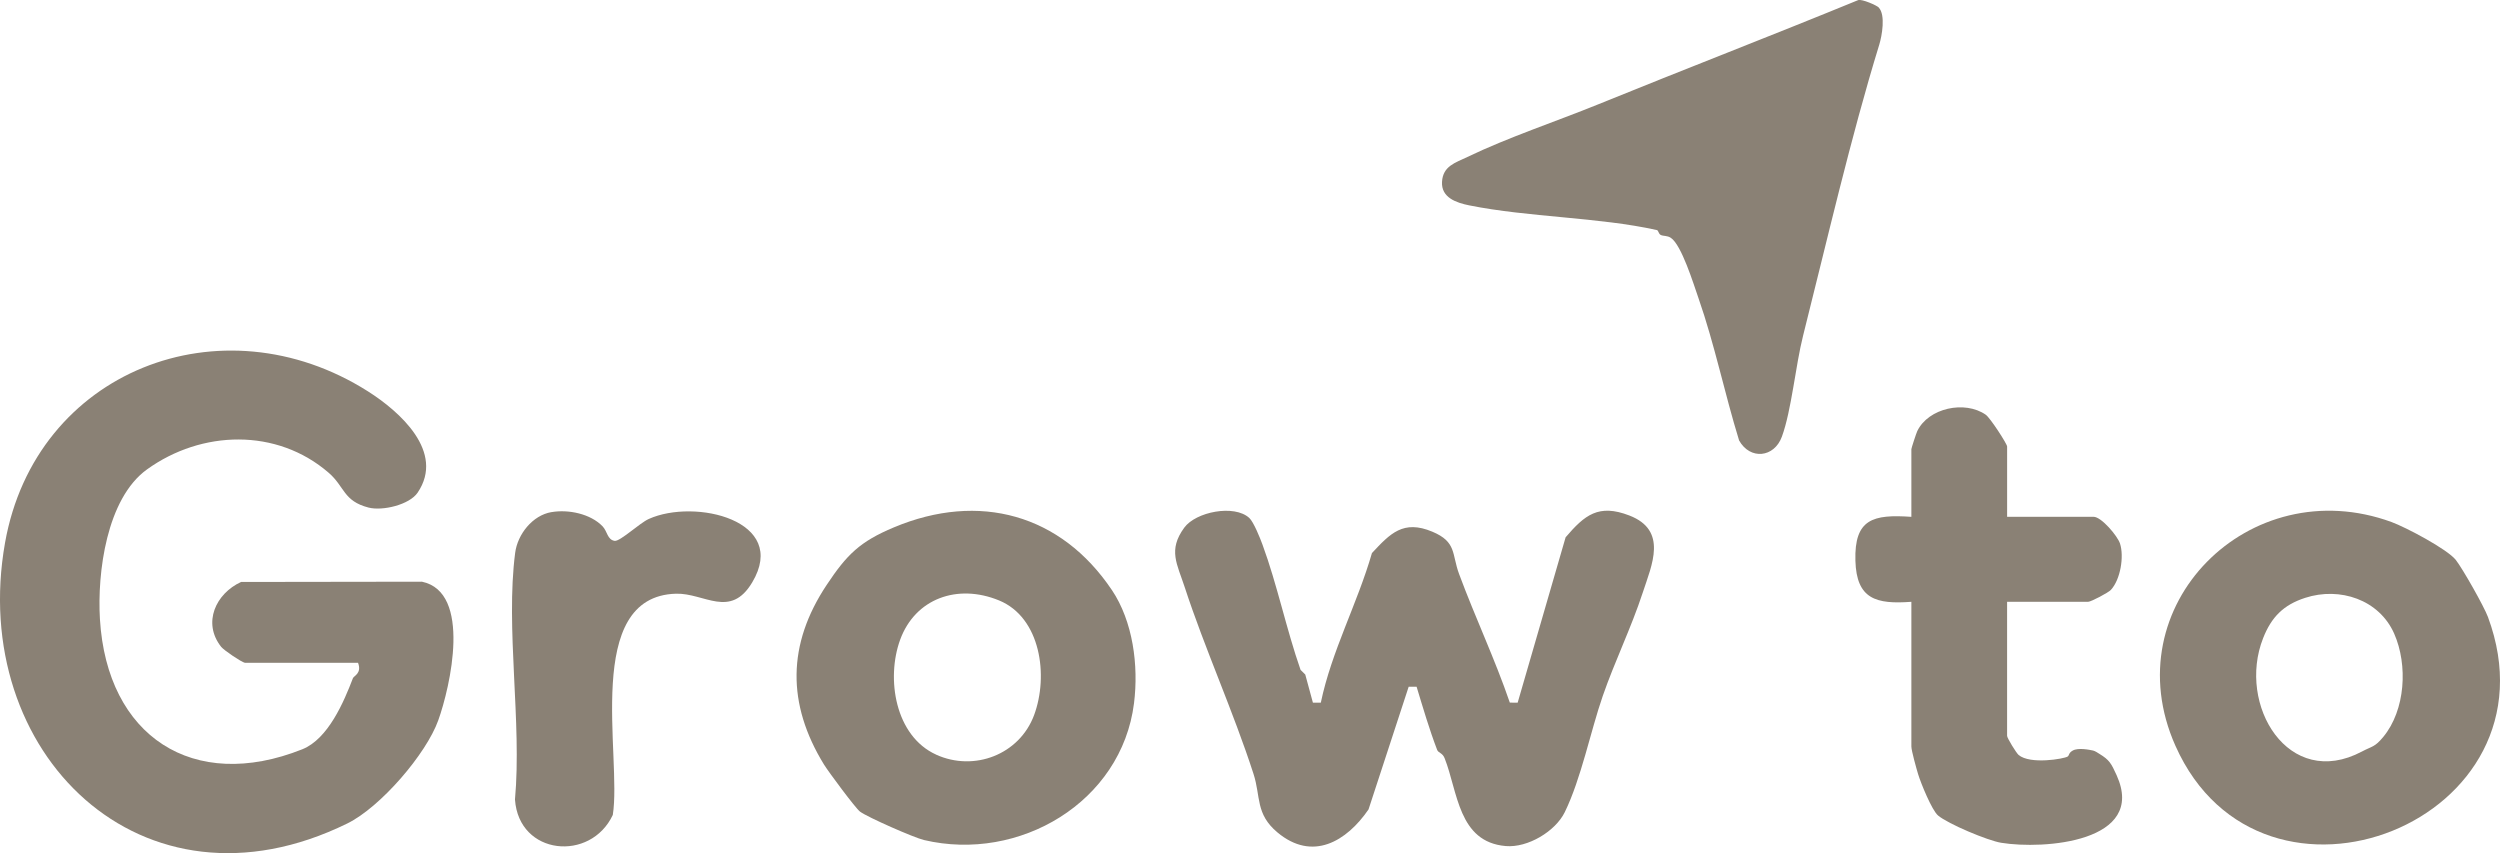
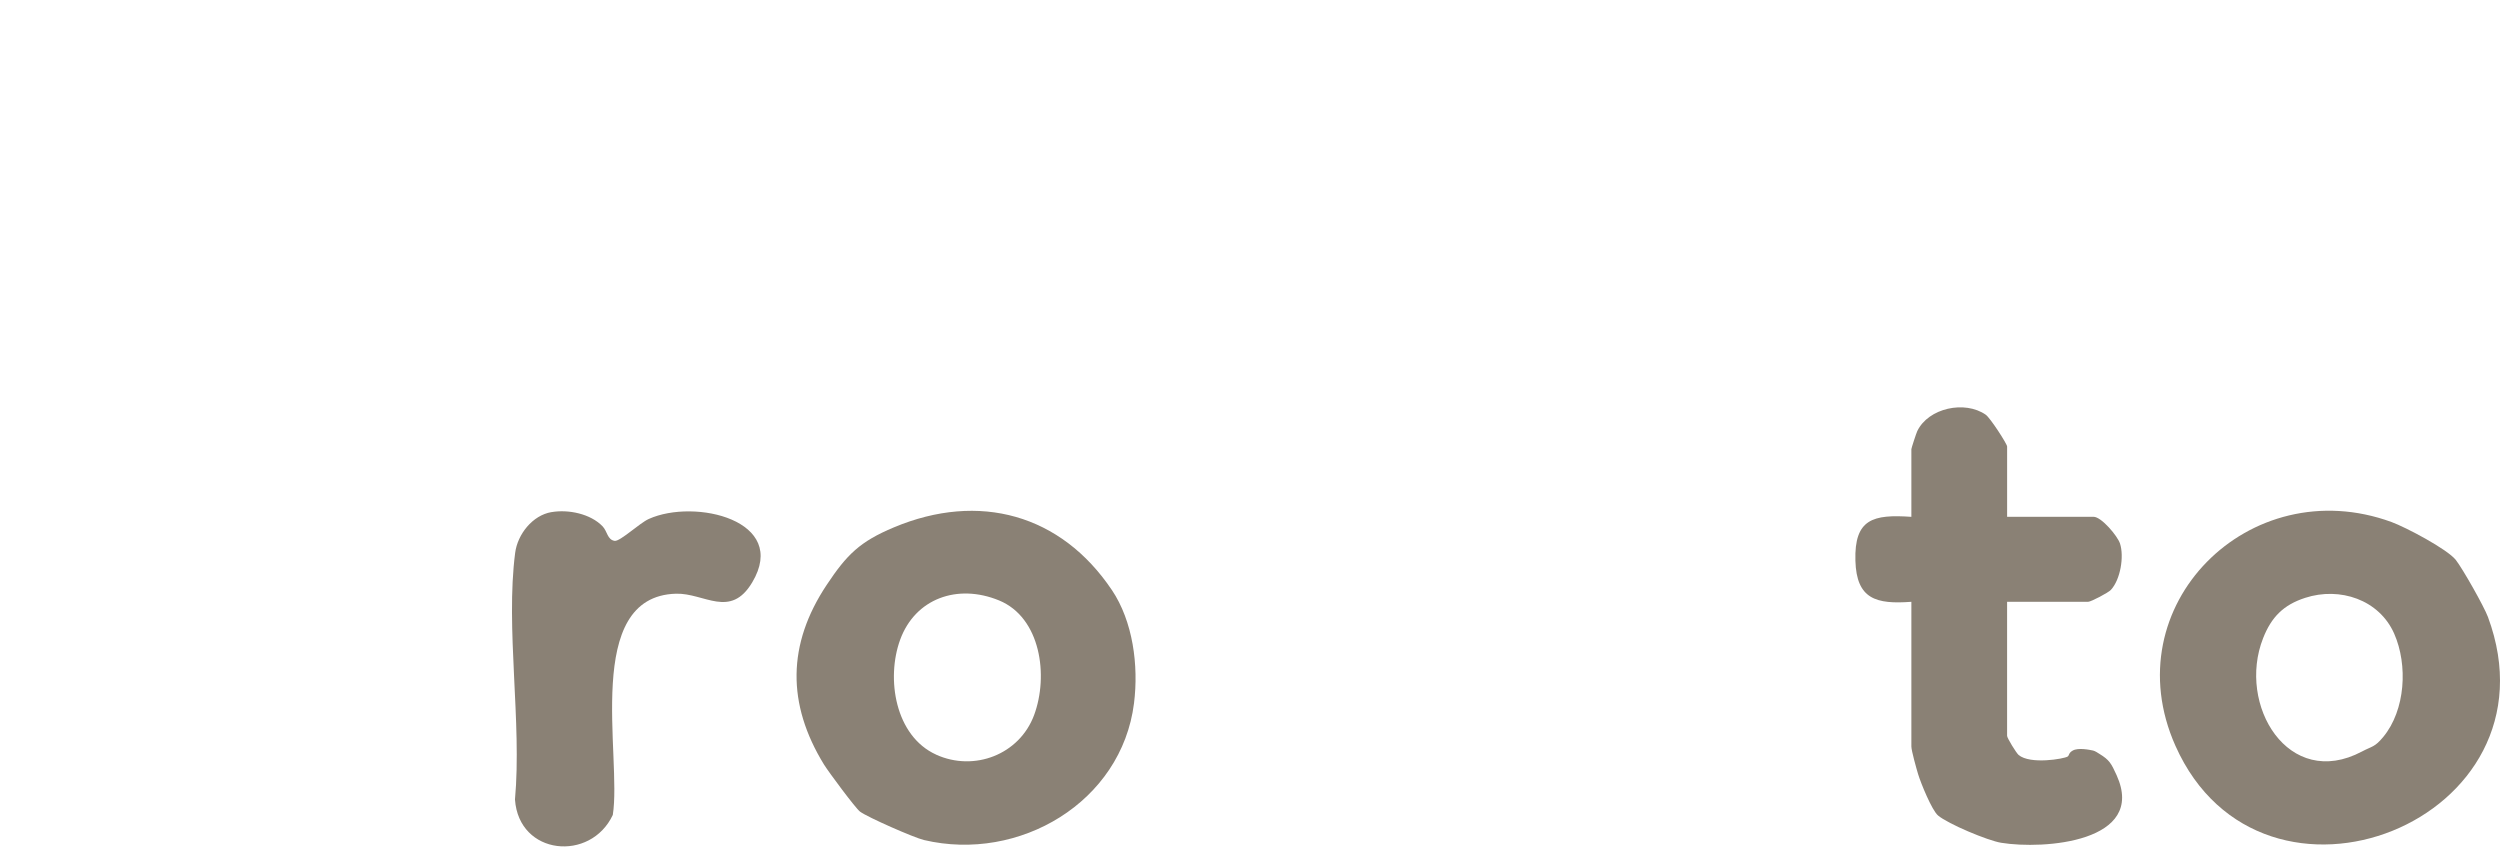
<svg xmlns="http://www.w3.org/2000/svg" id="Layer_1" data-name="Layer 1" viewBox="0 0 938.93 320.42" fill="rgb(138, 129, 117)">
-   <path d="M92,248.94c-1.35-.27-7.91-4.71-8.95-6.02-7.1-9.01-2.01-19.99,7.49-24.35l67.94-.1c18.82,3.94,10.63,39.49,6.11,52.09s-21.64,32.56-34.15,38.71C53.27,347.17-12.07,282.58,1.89,203.86c11.45-64.61,81.28-91.77,136.3-56.88,11.93,7.57,29.03,22.73,18.66,38.05-3.08,4.55-13.16,6.95-18.43,5.6-9.49-2.44-8.93-7.82-14.92-13.02-19.54-16.95-47.81-16.07-68.29-1.31-15.2,10.95-18.73,38.84-17.68,56.23,2.64,44.07,35.06,65.21,76,48.88,9.74-3.89,15.65-17.89,19.02-26.71.33-.87,3.43-1.82,1.92-5.76h-42.46Z" />
-   <path d="M488.46,251.59l1.76,1.74,2.87,10.57h2.97c4.04-19.38,13.72-37.15,19.2-56.18,6.87-7.37,11.78-12.6,22.67-8.04,9.21,3.85,7.27,8.37,10.06,15.89,6.11,16.48,13.46,31.94,19.06,48.31l2.94.03,18.01-62.11c7.18-8.4,12.38-12.66,23.95-8.19,14.5,5.61,8.43,18.54,5.03,28.93-4.32,13.2-10.48,25.73-15.03,38.85s-8.1,31.01-14.26,43.63c-3.51,7.2-13.9,13.45-22.18,12.74-17.87-1.53-17.97-20.44-22.95-32.99-.82-2.08-2.36-1.94-2.82-3.16-2.93-7.67-5.32-15.83-7.71-23.7h-2.97s-15.08,46.09-15.08,46.09c-8.26,12.03-21.04,19.66-34.23,8.62-8.29-6.94-6.2-13.41-8.97-21.96-7.54-23.35-18.4-47.33-25.8-70.01-2.89-8.88-6.38-14.03-.21-22.47,4.36-5.97,18.79-8.81,24.42-3.65,1.65,1.52,4.08,7.6,4.96,10.01,5.5,14.92,9.01,31.94,14.31,47.07Z" />
-   <path d="M705.61,2.85c2.61,2.75,1.21,10.59.18,13.95-10.7,34.76-19.7,73.94-28.6,109.26-2.85,11.29-4.34,28.03-7.96,37.93-2.89,7.92-11.93,8.82-16.07,1.44-5.47-17.74-9.16-36-15.29-53.55-1.85-5.3-6.34-19.93-10.37-22.57-1.36-.89-2.73-.58-3.73-1.05-.92-.42-.85-1.71-1.51-1.86-21.71-4.83-48.21-4.79-70.46-9.27-4.8-.97-10.57-2.89-10.22-8.85s5.02-7.15,9.5-9.31c15.19-7.33,33.32-13.35,49.12-19.77,32.77-13.33,64.97-25.74,97.7-39.17,1.45-.43,6.94,1.97,7.73,2.8Z" />
  <path d="M417.59,221.59c7.89,11.75,10.1,28.29,8.31,42.55-4.67,37.14-43.13,59.8-78.89,51.35-3.72-.88-21.2-8.56-24.01-10.67-1.72-1.29-11.89-15.02-13.53-17.68-13.98-22.77-13.82-45.15.99-67.44,7.61-11.45,12.48-16.28,25.27-21.64,32.05-13.43,62.78-4.86,81.85,23.53ZM351.61,283.44c14.28,6.46,31.27-.05,36.77-14.87s2.47-36.65-13.17-43.07-31.5-.68-37.14,14.77c-5.32,14.59-1.9,36.18,13.55,43.16Z" />
  <path d="M922.35,210.32c2.54,3.24,10.58,17.43,12.05,21.39,28.42,76.62-84.88,121.41-117.38,48.37-23.39-52.56,27.83-103.51,81.17-84.02,5.32,1.94,20.96,10.18,24.16,14.26ZM887.06,282.26c3.88-2.06,4.81-1.59,8.02-5.48,8.34-10.09,9.31-27.02,4.1-38.82-5.63-12.74-20.38-17.67-33.45-13.42-8.15,2.65-12.66,7.22-15.78,15.16-9.85,25.04,9.5,57.2,37.11,42.56Z" />
  <path d="M753.81,194.09h32.47c2.95,0,9,7.2,9.93,10.03,1.61,4.91.16,13.57-3.42,17.42-1.02,1.1-7.49,4.47-8.51,4.47h-30.47v50.36c0,.84,3.46,6.43,4.31,7.16,4.35,3.69,17.1,1.46,18.42.61.68-.44.29-1.34,1.94-2.26,2.05-1.14,6.18-.31,7.61,0,.78.17,1.74.85,2.4,1.25,3.73,2.29,4.42,3.53,6.46,8.03,11.37,25.14-27.44,27.98-43.39,25.36-5-.82-19.93-7.06-23.69-10.25-2.33-1.98-6.48-12.22-7.47-15.48-.62-2.05-2.54-8.88-2.54-10.42v-54.35c-13.24.99-20.6-1-21.02-15.41-.46-15.76,6.67-17.49,21.02-16.5v-25.43c0-.36,1.85-6.02,2.21-6.76,4.18-8.71,17.89-11.63,25.72-6.16,1.69,1.18,8.03,10.99,8.03,11.93v26.43Z" />
  <path d="M207.12,192.34c6.34-1.09,14.62.6,19.17,5.31,1.87,1.93,1.76,5.07,4.59,5.49,2.09.19,9.3-6.66,12.78-8.23,17.29-7.8,52.76.51,38.85,23.82-8.22,13.78-17.98,3.96-28.62,4.25-35.13.98-20.26,61.23-23.74,83.09-8.33,17.74-35.28,15.26-36.74-5.79,2.63-28.97-3.6-64.46.07-92.65.91-7,6.53-14.09,13.64-15.3Z" />
</svg>